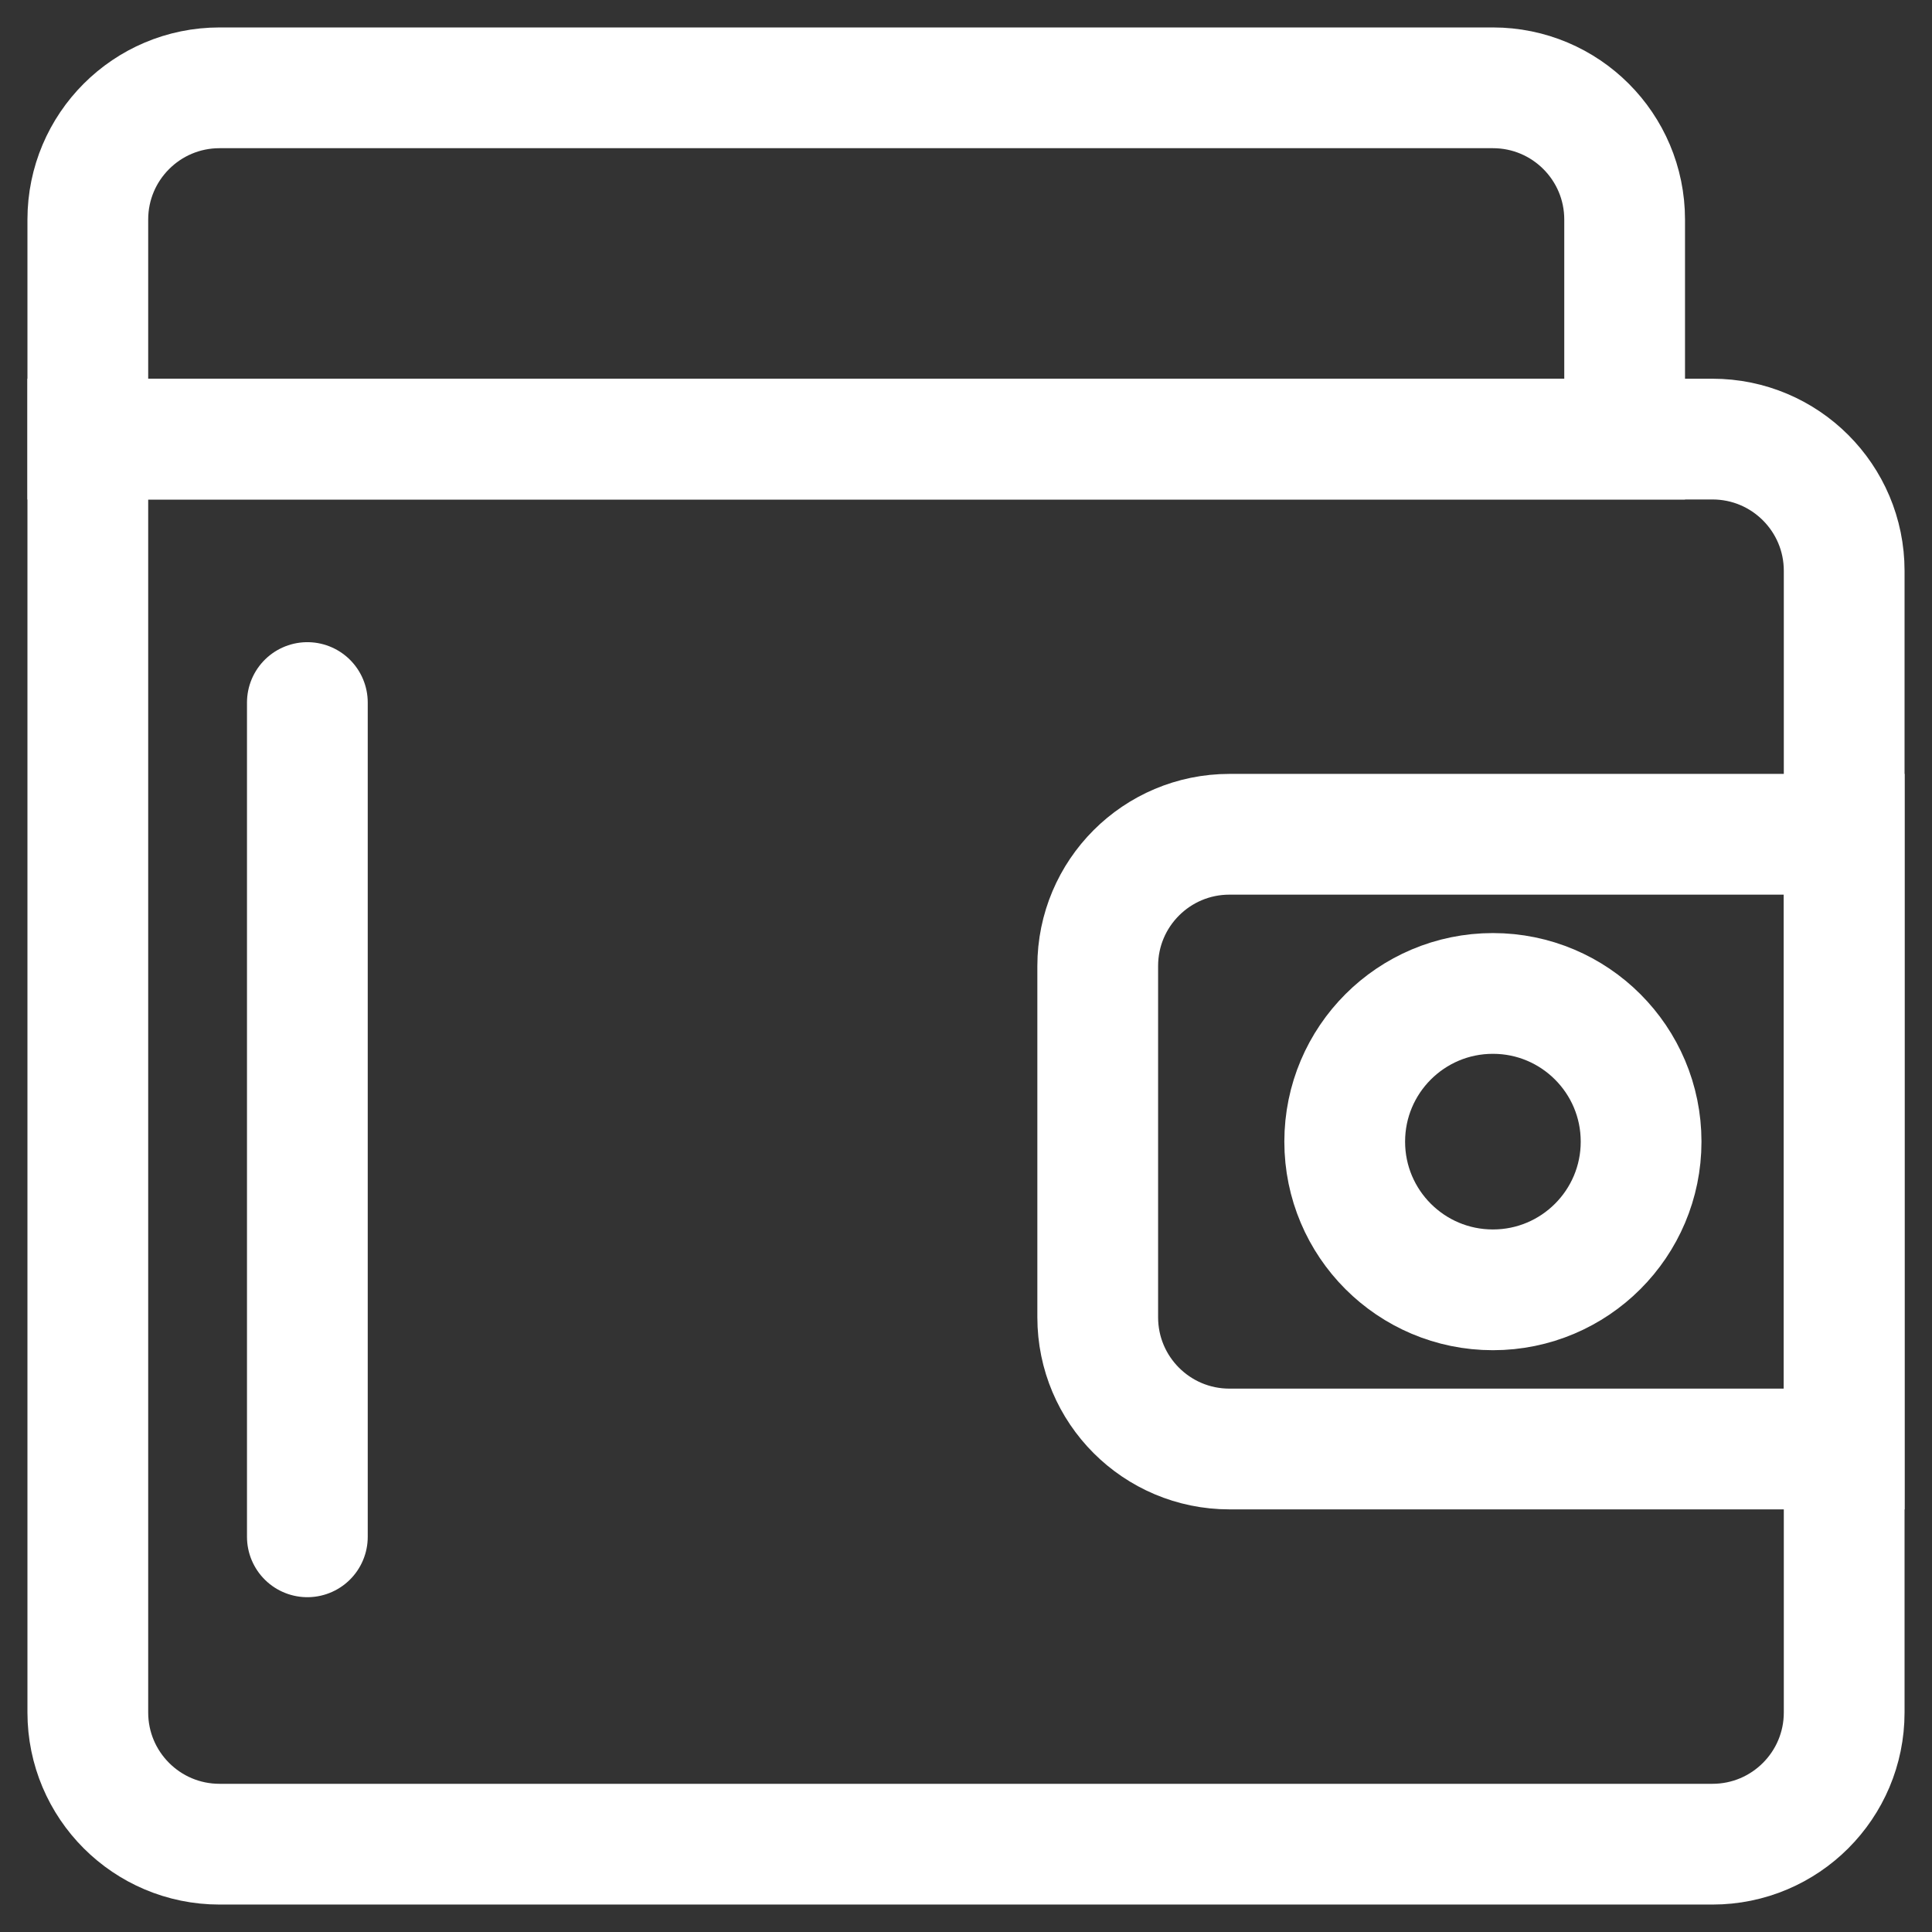
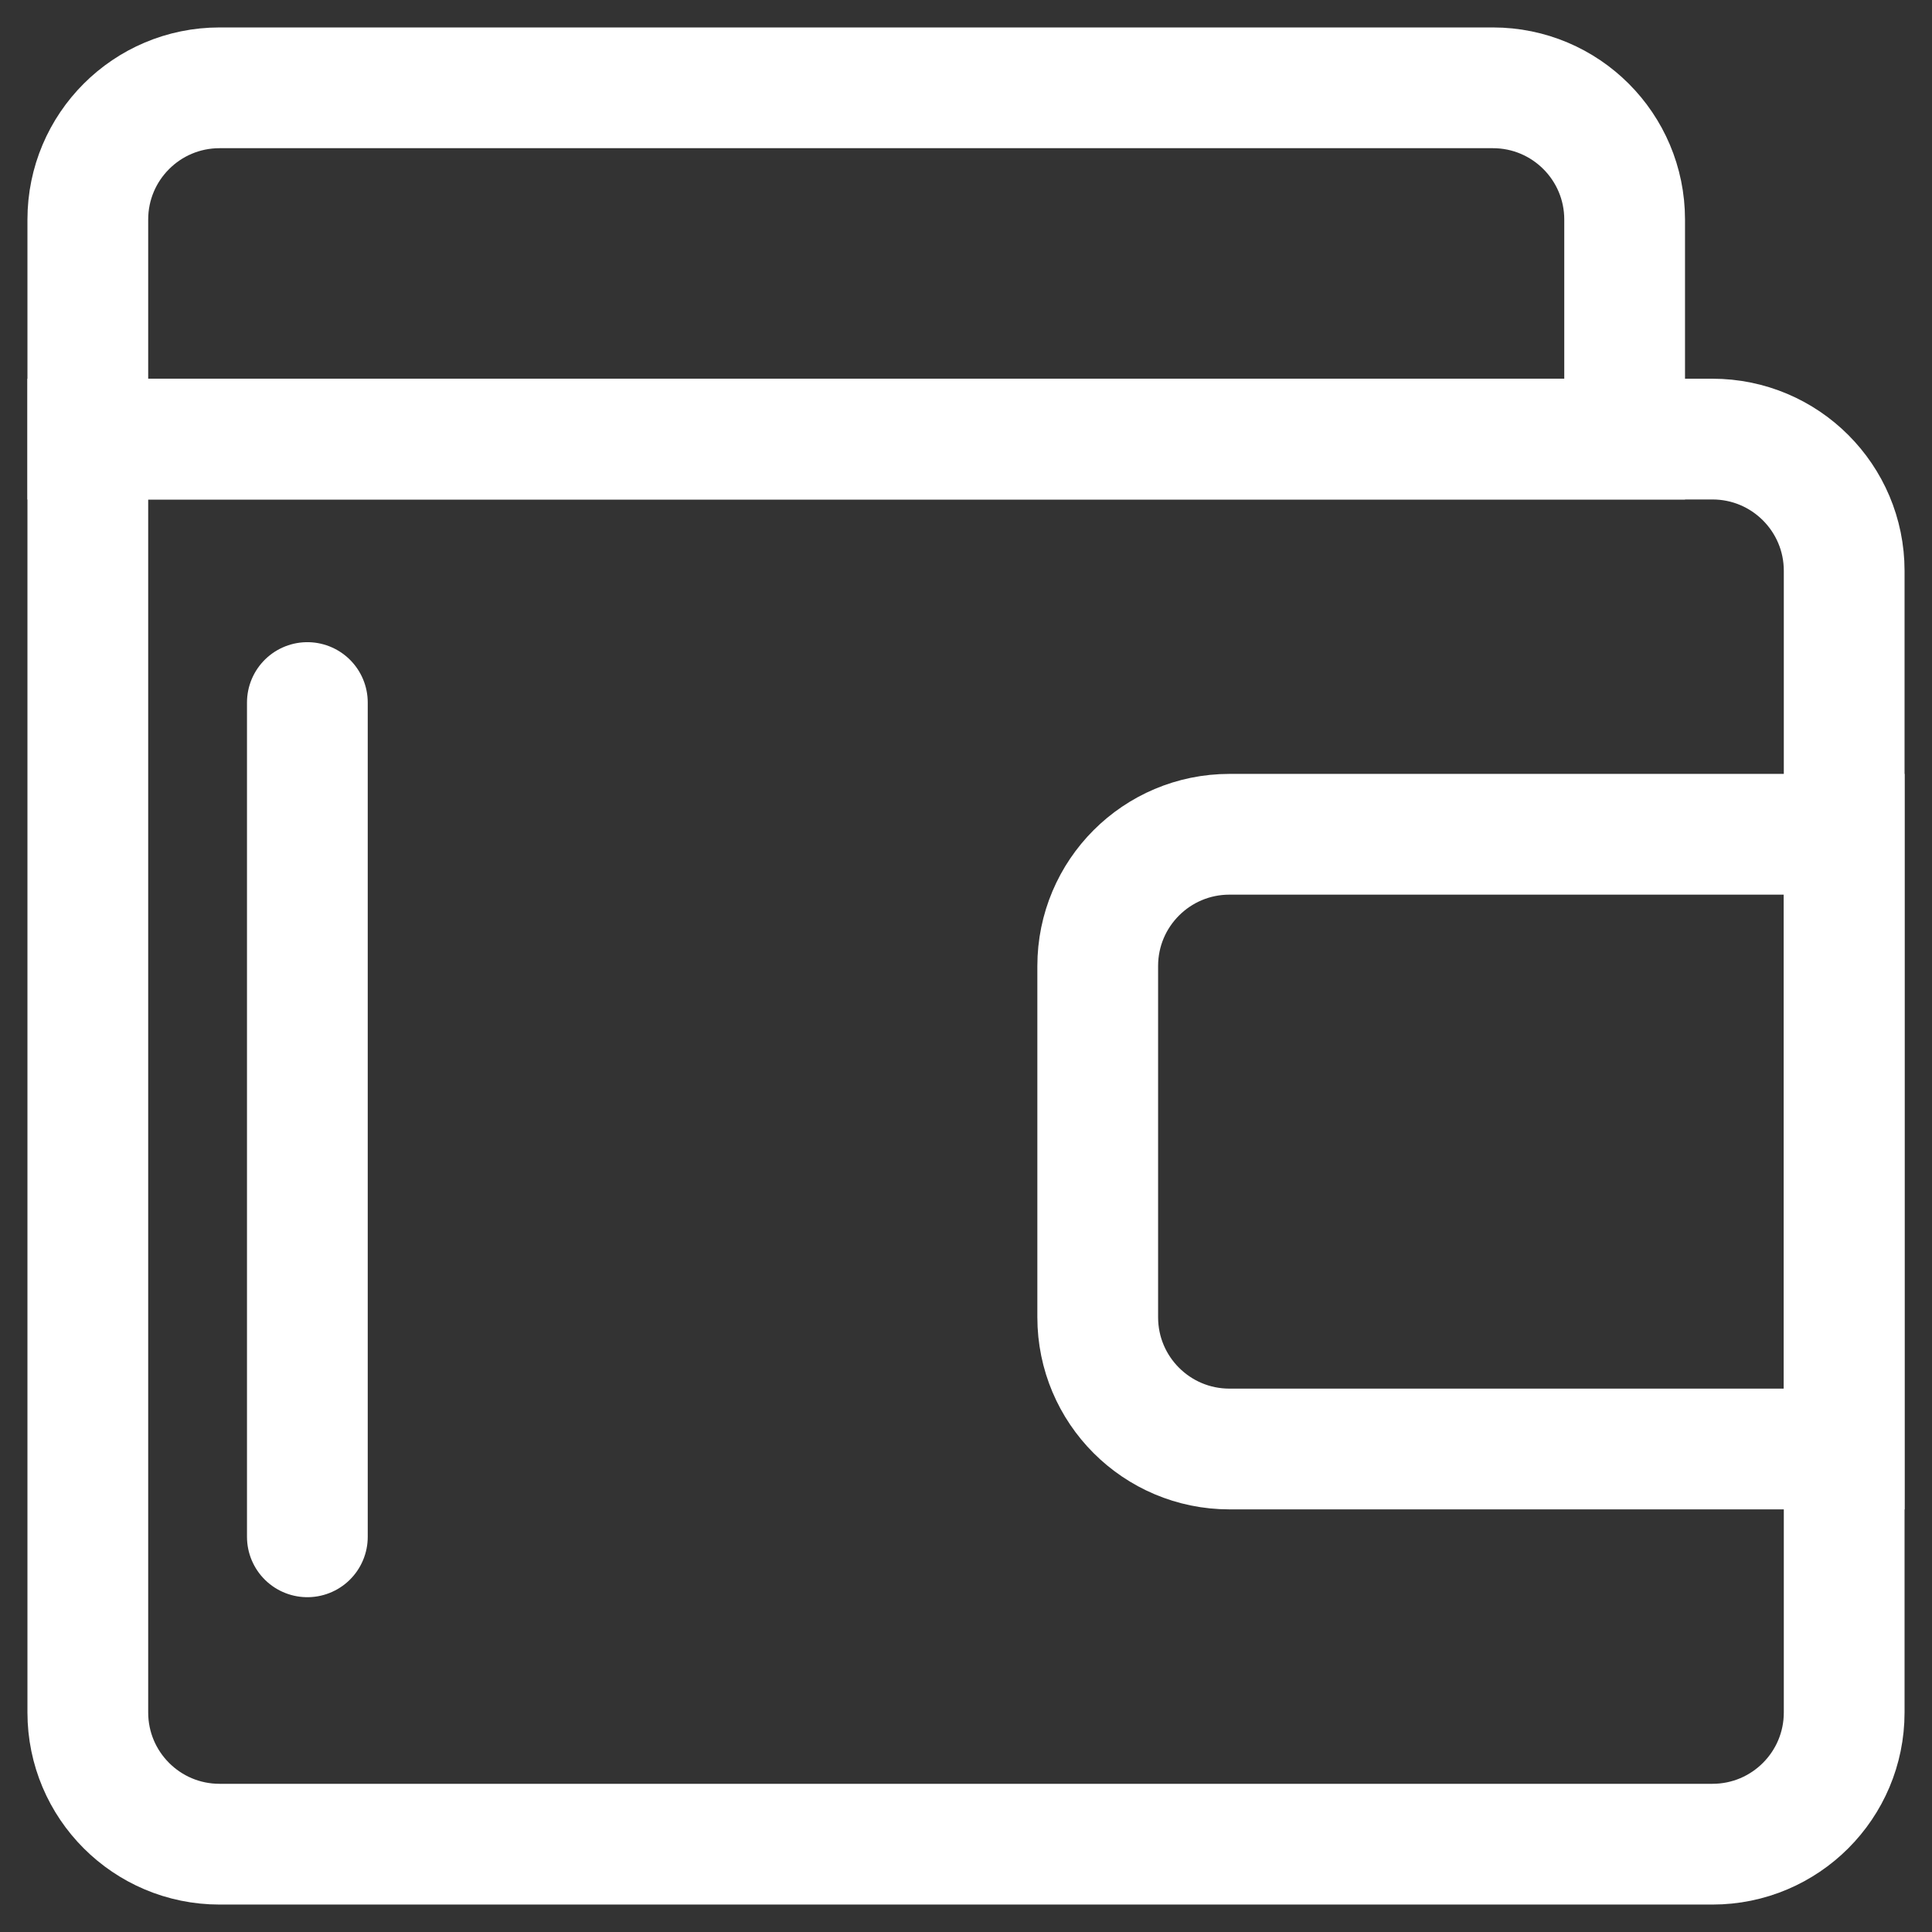
<svg xmlns="http://www.w3.org/2000/svg" width="44" height="44" viewBox="0 0 44 44" fill="none">
  <rect x="0" y="0" width="44" height="44" fill="#333333" stroke="none" />
  <path d="M2 10H39C40.657 10 42 11.343 42 13V39C42 40.657 40.657 42 39 42H5C3.343 42 2 40.657 2 39V10Z" stroke="white" stroke-width="2.75" />
  <path d="M7 16L7 35" stroke="white" stroke-width="2.75" stroke-linecap="round" />
  <path d="M25 22C25 20.343 26.343 19 28 19H42V33H28C26.343 33 25 31.657 25 30V22Z" stroke="white" stroke-width="2.75" />
-   <circle cx="34" cy="26" r="3.375" stroke="white" stroke-width="2.75" />
  <path d="M2 5C2 3.343 3.343 2 5 2H34C35.657 2 37 3.343 37 5V10H2V5Z" stroke="white" stroke-width="2.75" />
</svg>